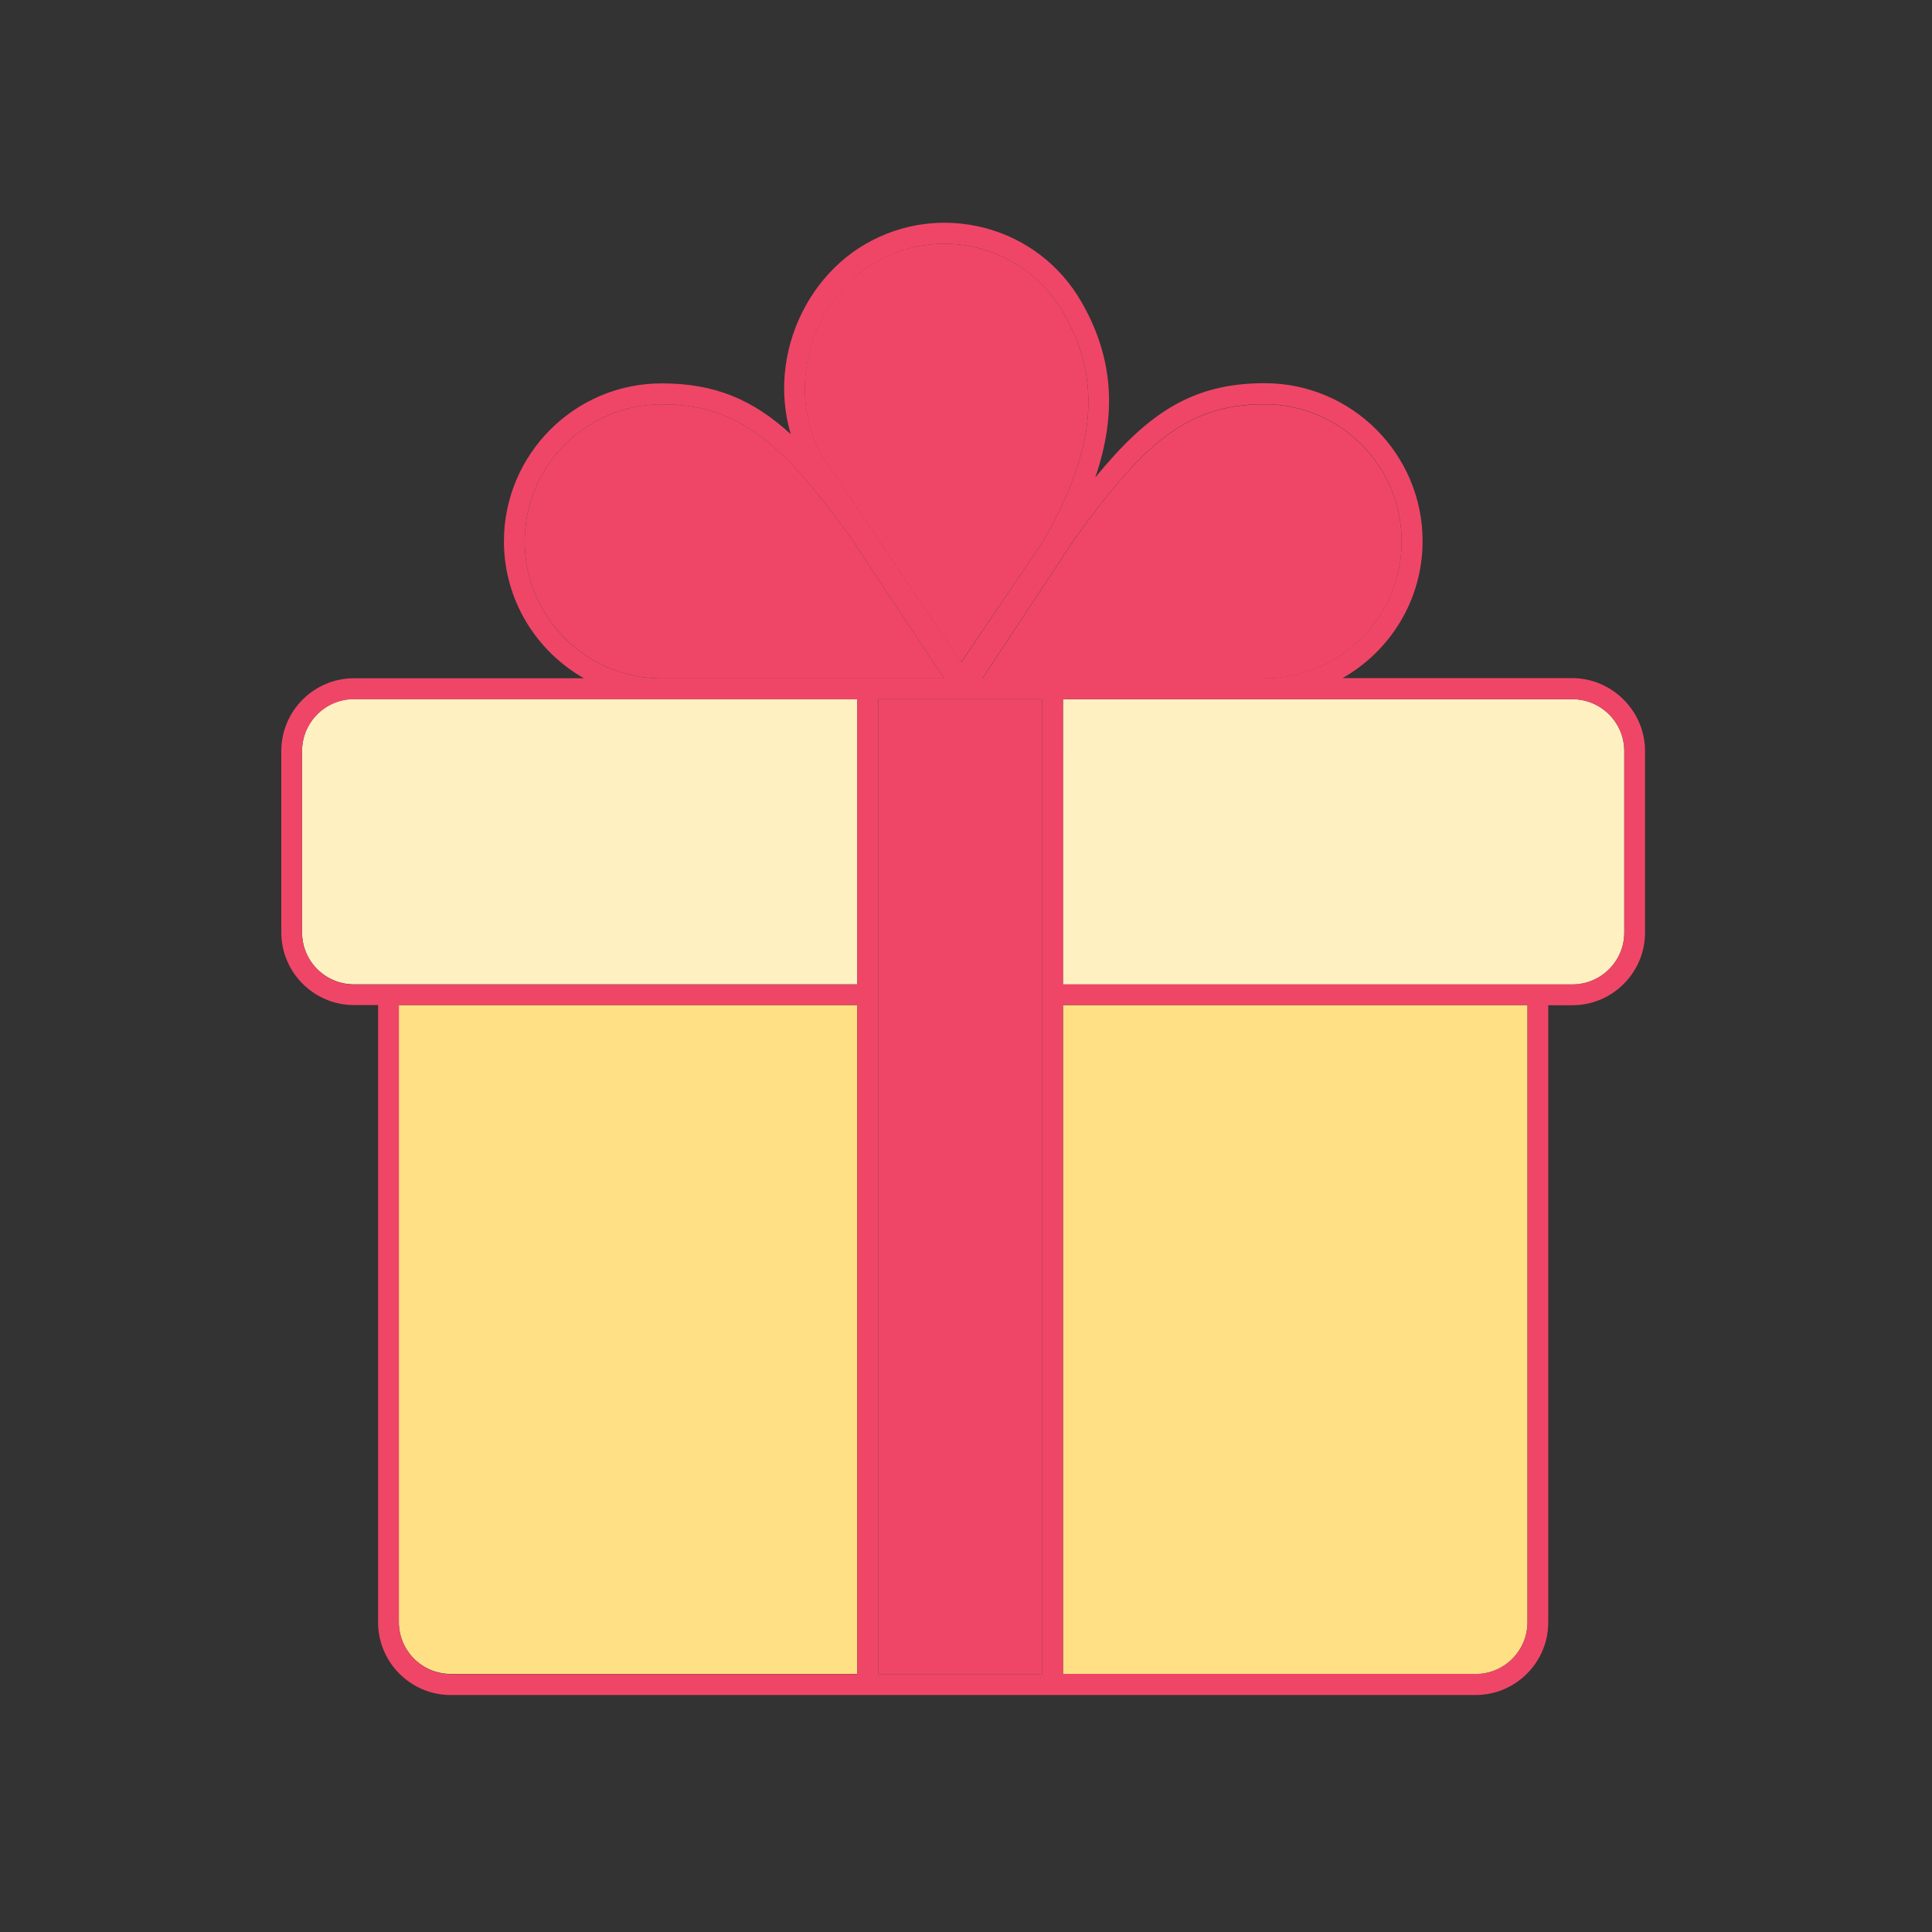
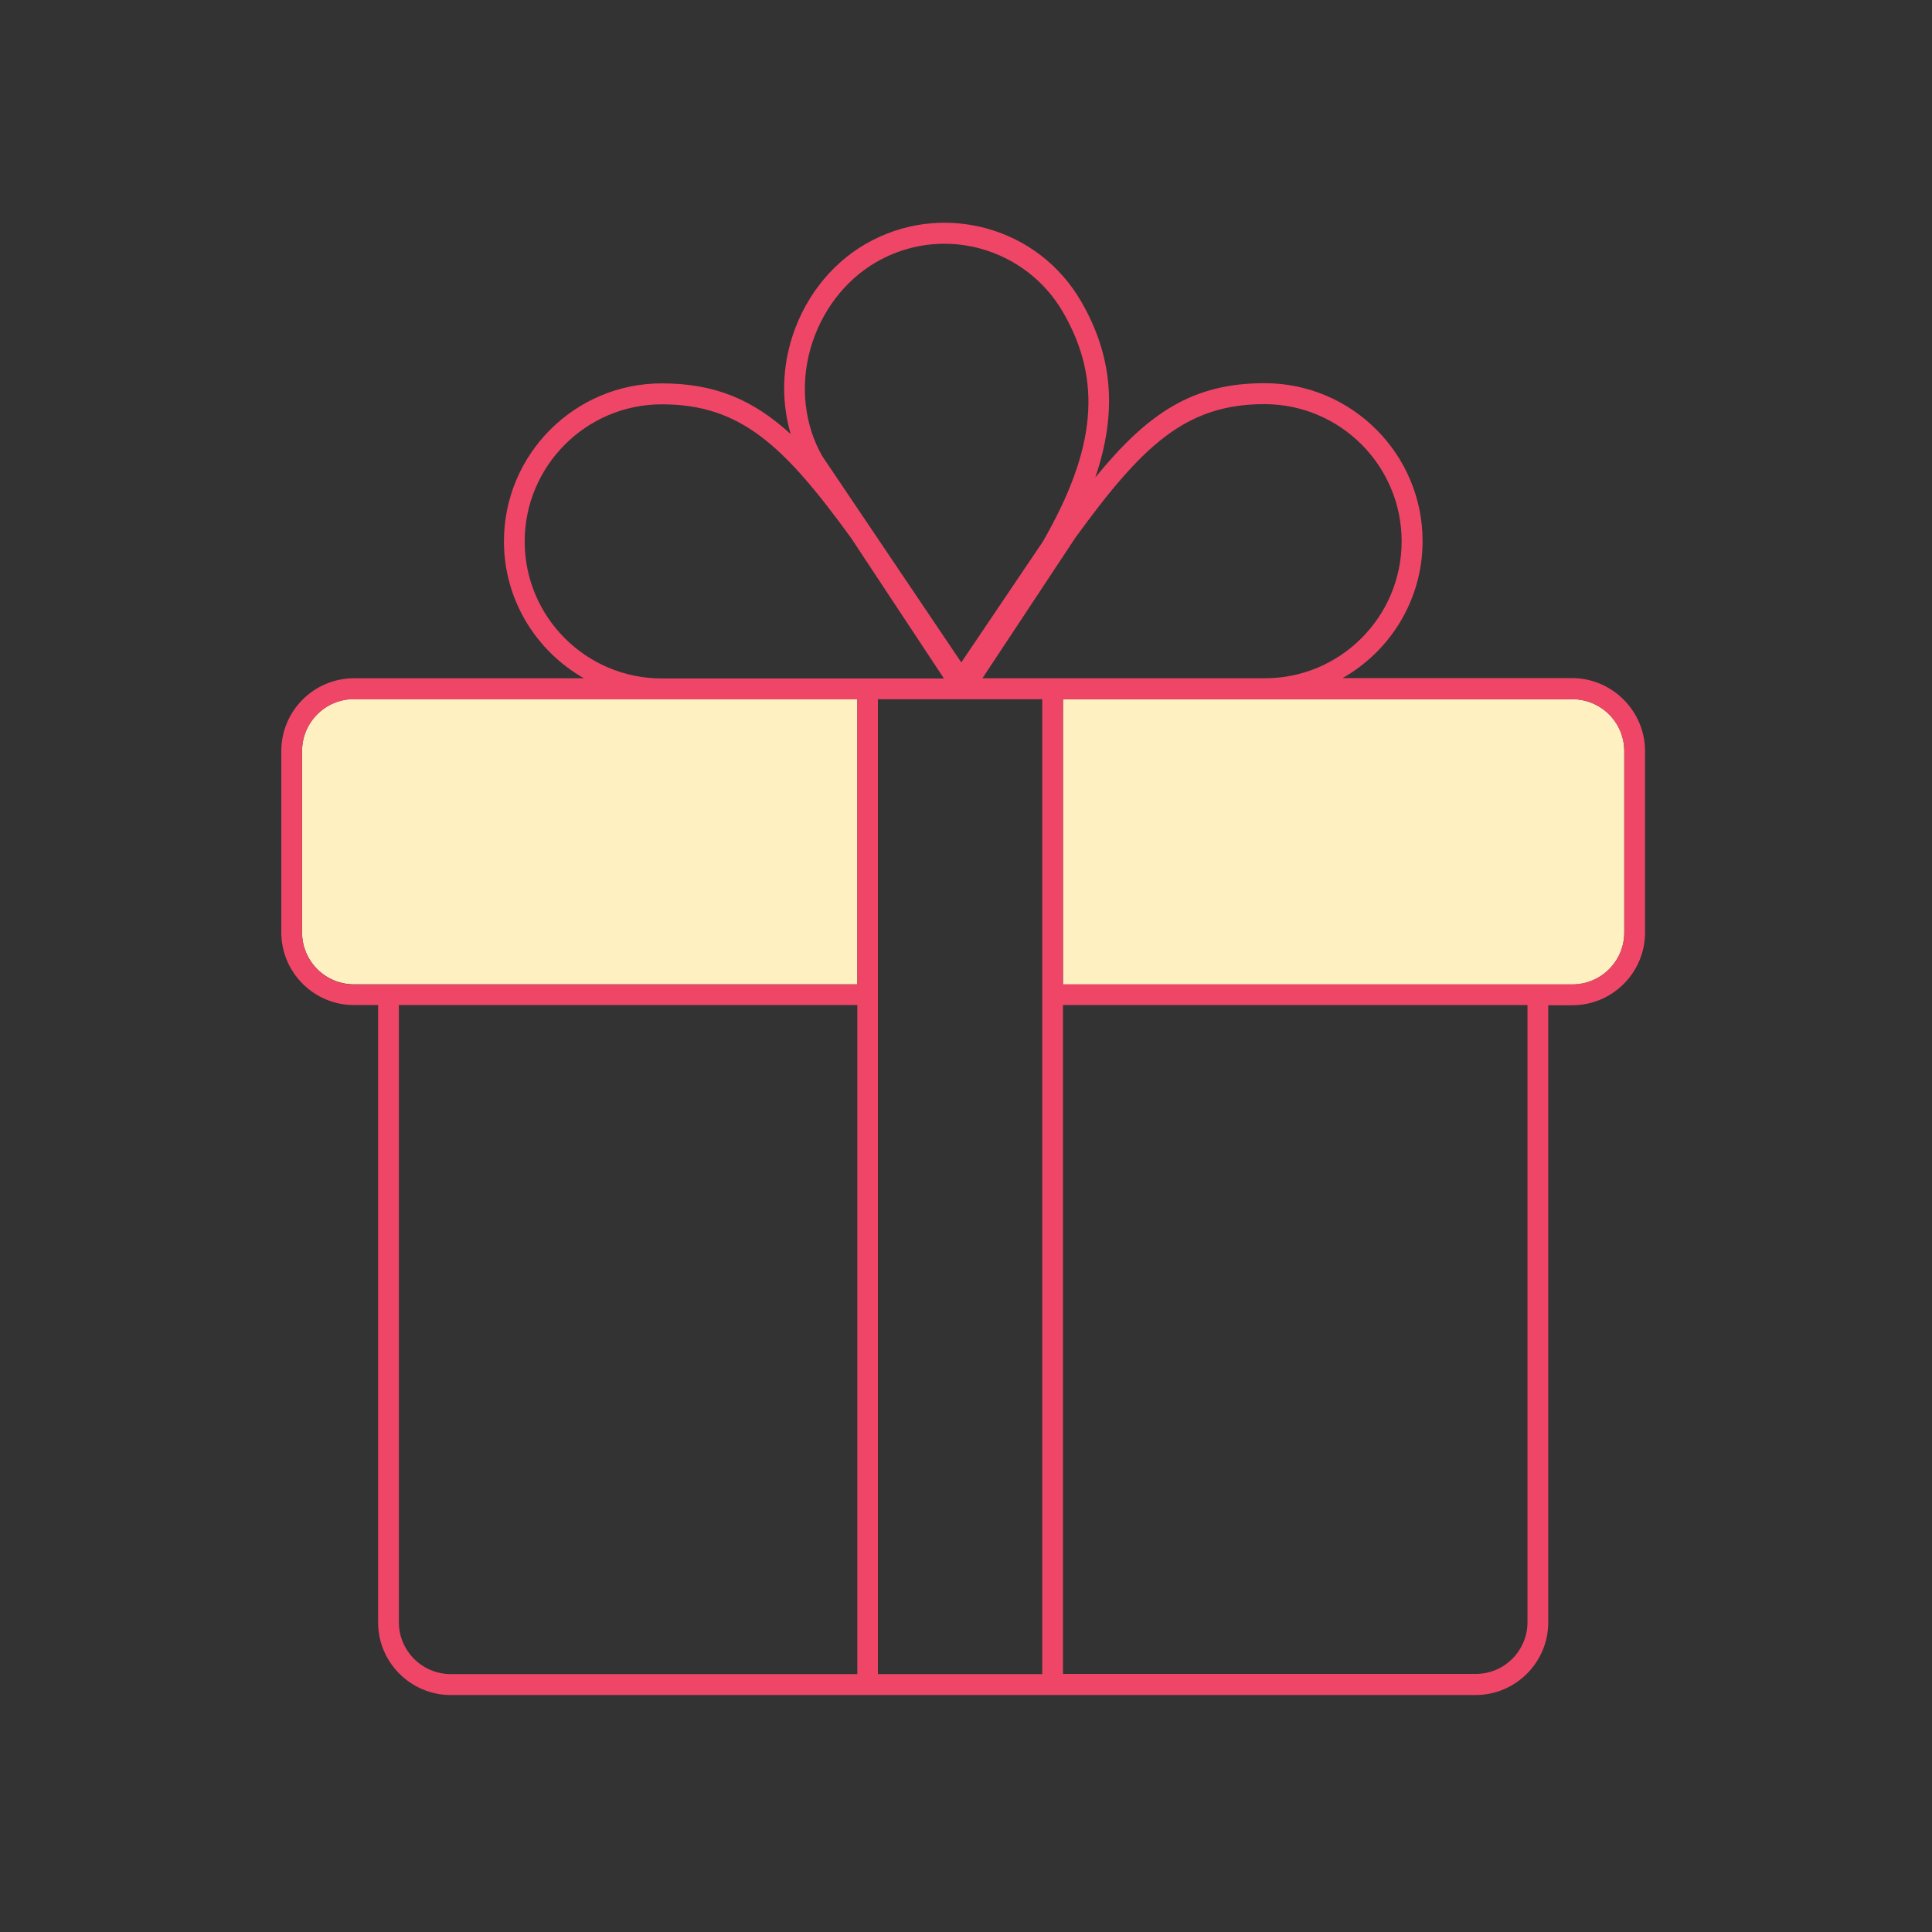
<svg xmlns="http://www.w3.org/2000/svg" width="800px" height="800px" viewBox="0 0 1024 1024" class="icon" version="1.1">
  <rect x="0" y="0" width="1024" height="1024" fill="#333333" stroke="none" />
-   <path d="M809.6 532.7v327.1c0 15.1-12.3 27.5-27.5 27.5H563.4V532.7h246.2zM454.4 532.7v354.5H238.9c-15.2 0-27.5-12.3-27.5-27.5v-327h243z" fill="#FFE085" />
  <path d="M860.9 398.1v96.2c0 15.1-12.3 27.5-27.5 27.5h-270V370.6h270c15.2 0 27.5 12.3 27.5 27.5zM454.4 370.6v151.1H187.6c-15.2 0-27.5-12.3-27.5-27.5V398c0-15.1 12.3-27.5 27.5-27.5H454.4z" fill="#FFF0C2" />
  <path d="M871.9 398.1v96.2c0 21.2-17.3 38.5-38.5 38.5h-12.8v327.1c0 21.2-17.3 38.5-38.5 38.5H238.9c-21.2 0-38.5-17.3-38.5-38.5V532.7h-12.8c-21.2 0-38.5-17.3-38.5-38.5V398c0-21.2 17.3-38.5 38.5-38.5h121.9c-25.3-14.4-42.4-41.5-42.4-72.6 0-46.1 37.5-83.7 83.6-83.7 28.2 0 48.4 8.6 68.4 26.9-4.5-15.3-4.7-32.1-0.2-48.2 6.2-22.4 20.8-41.6 39.9-52.6 19.4-11.2 41.9-14.1 63.5-8.4 21.6 5.8 39.6 19.6 50.8 39 16.7 28.9 19.2 58.7 7.4 93.2 28.1-34.4 51.7-50 89.8-50 46.1 0 83.7 37.5 83.7 83.7 0 31.1-17.1 58.2-42.4 72.6h121.9c21.1 0.2 38.4 17.5 38.4 38.7z m-11 96.2v-96.2c0-15.1-12.3-27.5-27.5-27.5h-270v151.1h270c15.2 0 27.5-12.3 27.5-27.4z m-51.3 365.5V532.7H563.4v354.5h218.7c15.2 0.1 27.5-12.3 27.5-27.4z m-66.7-572.9c0-40.1-32.6-72.7-72.7-72.7-41.8 0-64.7 21.9-100.3 70.9l-49.2 74.4h149.5c40.1 0.1 72.7-32.5 72.7-72.6z m-190.2 0.2c28.3-49.1 31.6-85.5 10.8-121.5-9.7-16.8-25.4-28.8-44.1-33.9-6.3-1.7-12.6-2.5-18.9-2.5-12.6 0-25 3.3-36.2 9.8-16.6 9.6-29.3 26.4-34.8 46-5.5 19.7-3.1 40.4 6.4 56.9l73.6 109.2 43.2-64z m-0.3 600.2V370.6h-42.9l-0.1 0.1-0.1-0.1h-44v516.7h87.1z m-52.1-527.7L451 285c-35.5-48.8-58.4-70.7-100.2-70.7-40.1 0-72.7 32.6-72.7 72.7s32.6 72.6 72.7 72.6h149.5z m-45.9 527.7V532.7h-243v327.1c0 15.1 12.3 27.5 27.5 27.5h215.5z m0-365.6V370.6H187.6c-15.2 0-27.5 12.3-27.5 27.5v96.2c0 15.1 12.3 27.5 27.5 27.5h266.8z" fill="#ef4668" />
-   <path d="M670.2 214.3c40.1 0 72.7 32.6 72.7 72.7s-32.6 72.6-72.7 72.6H520.7l49.2-74.4c35.6-49.1 58.6-70.9 100.3-70.9zM563.5 165.6c20.8 36 17.5 72.4-10.8 121.5l-43.3 64-73.6-109.2c-9.5-16.5-11.8-37.2-6.4-56.9 5.5-19.6 18.1-36.4 34.8-46 11.2-6.5 23.6-9.8 36.2-9.8 6.3 0 12.7 0.8 18.9 2.5 18.9 5.1 34.5 17.1 44.2 33.9zM552.4 589.5v297.8h-87V370.6h44l0.1 0.1v-0.1h42.9v162.1zM451 285l49.3 74.6H350.8c-40.1 0-72.7-32.6-72.7-72.6 0-40.1 32.6-72.7 72.7-72.7 41.7 0 64.7 21.8 100.2 70.7z" fill="#ef4668" />
</svg>